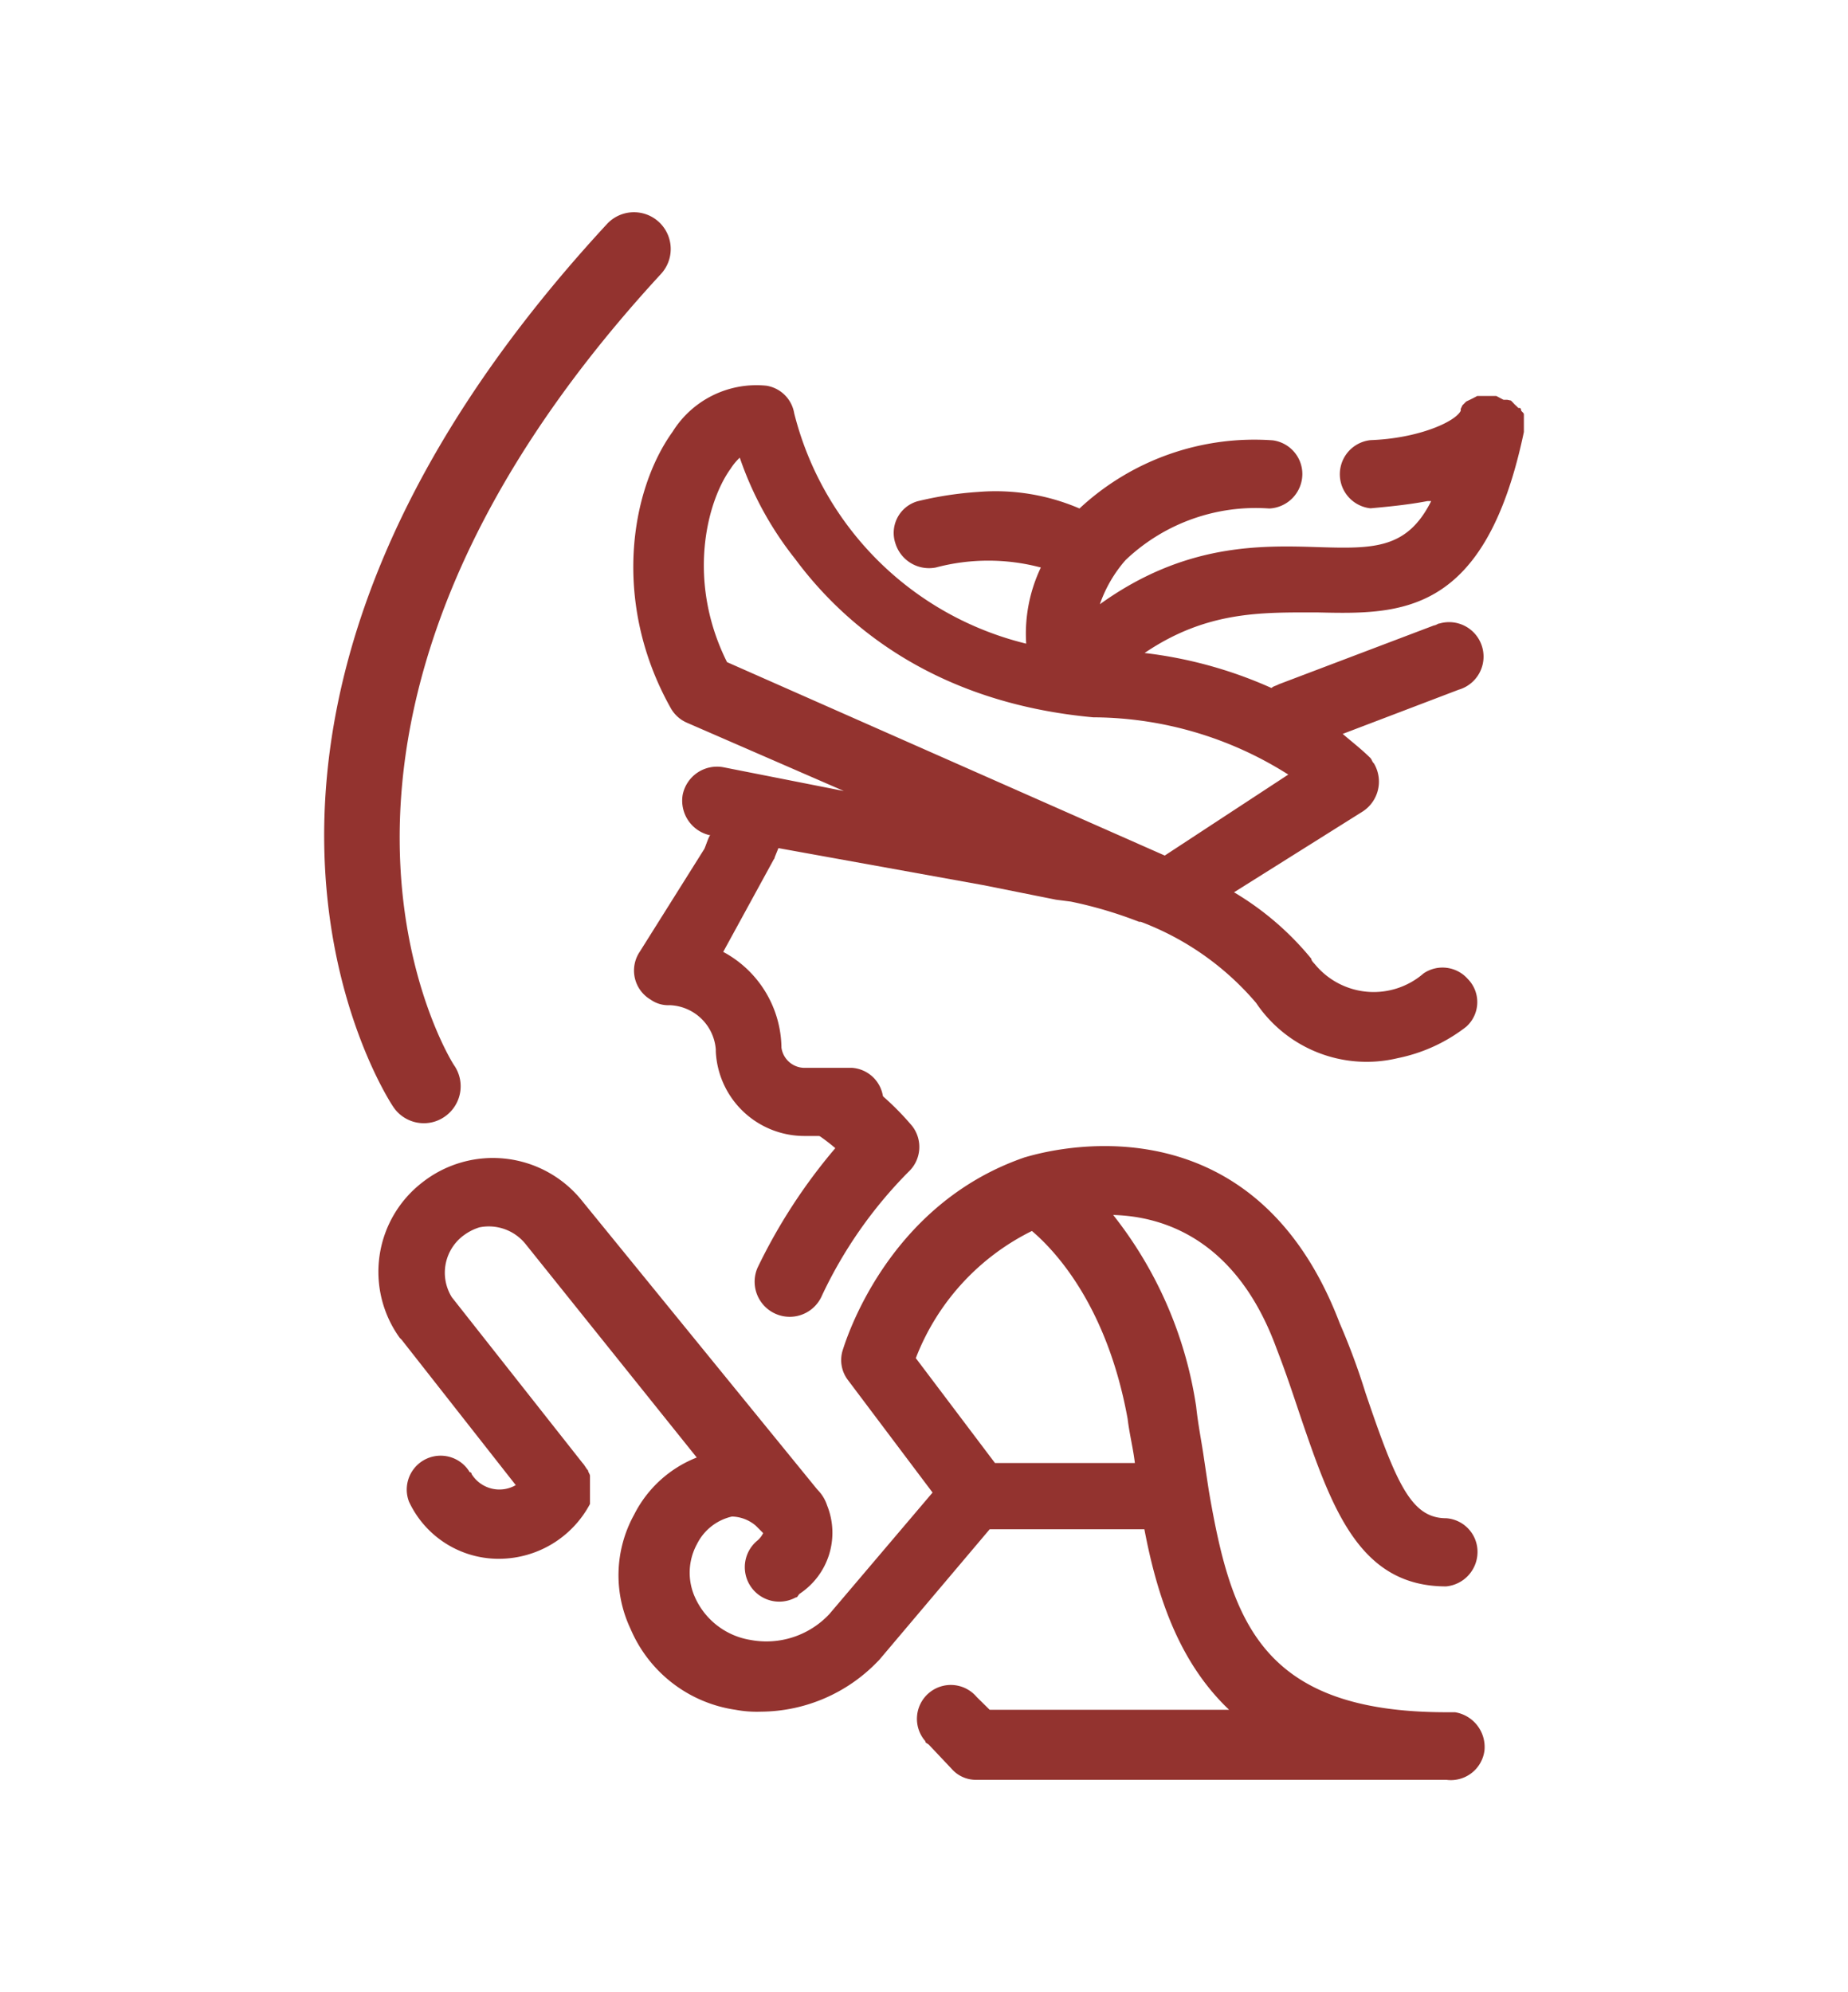
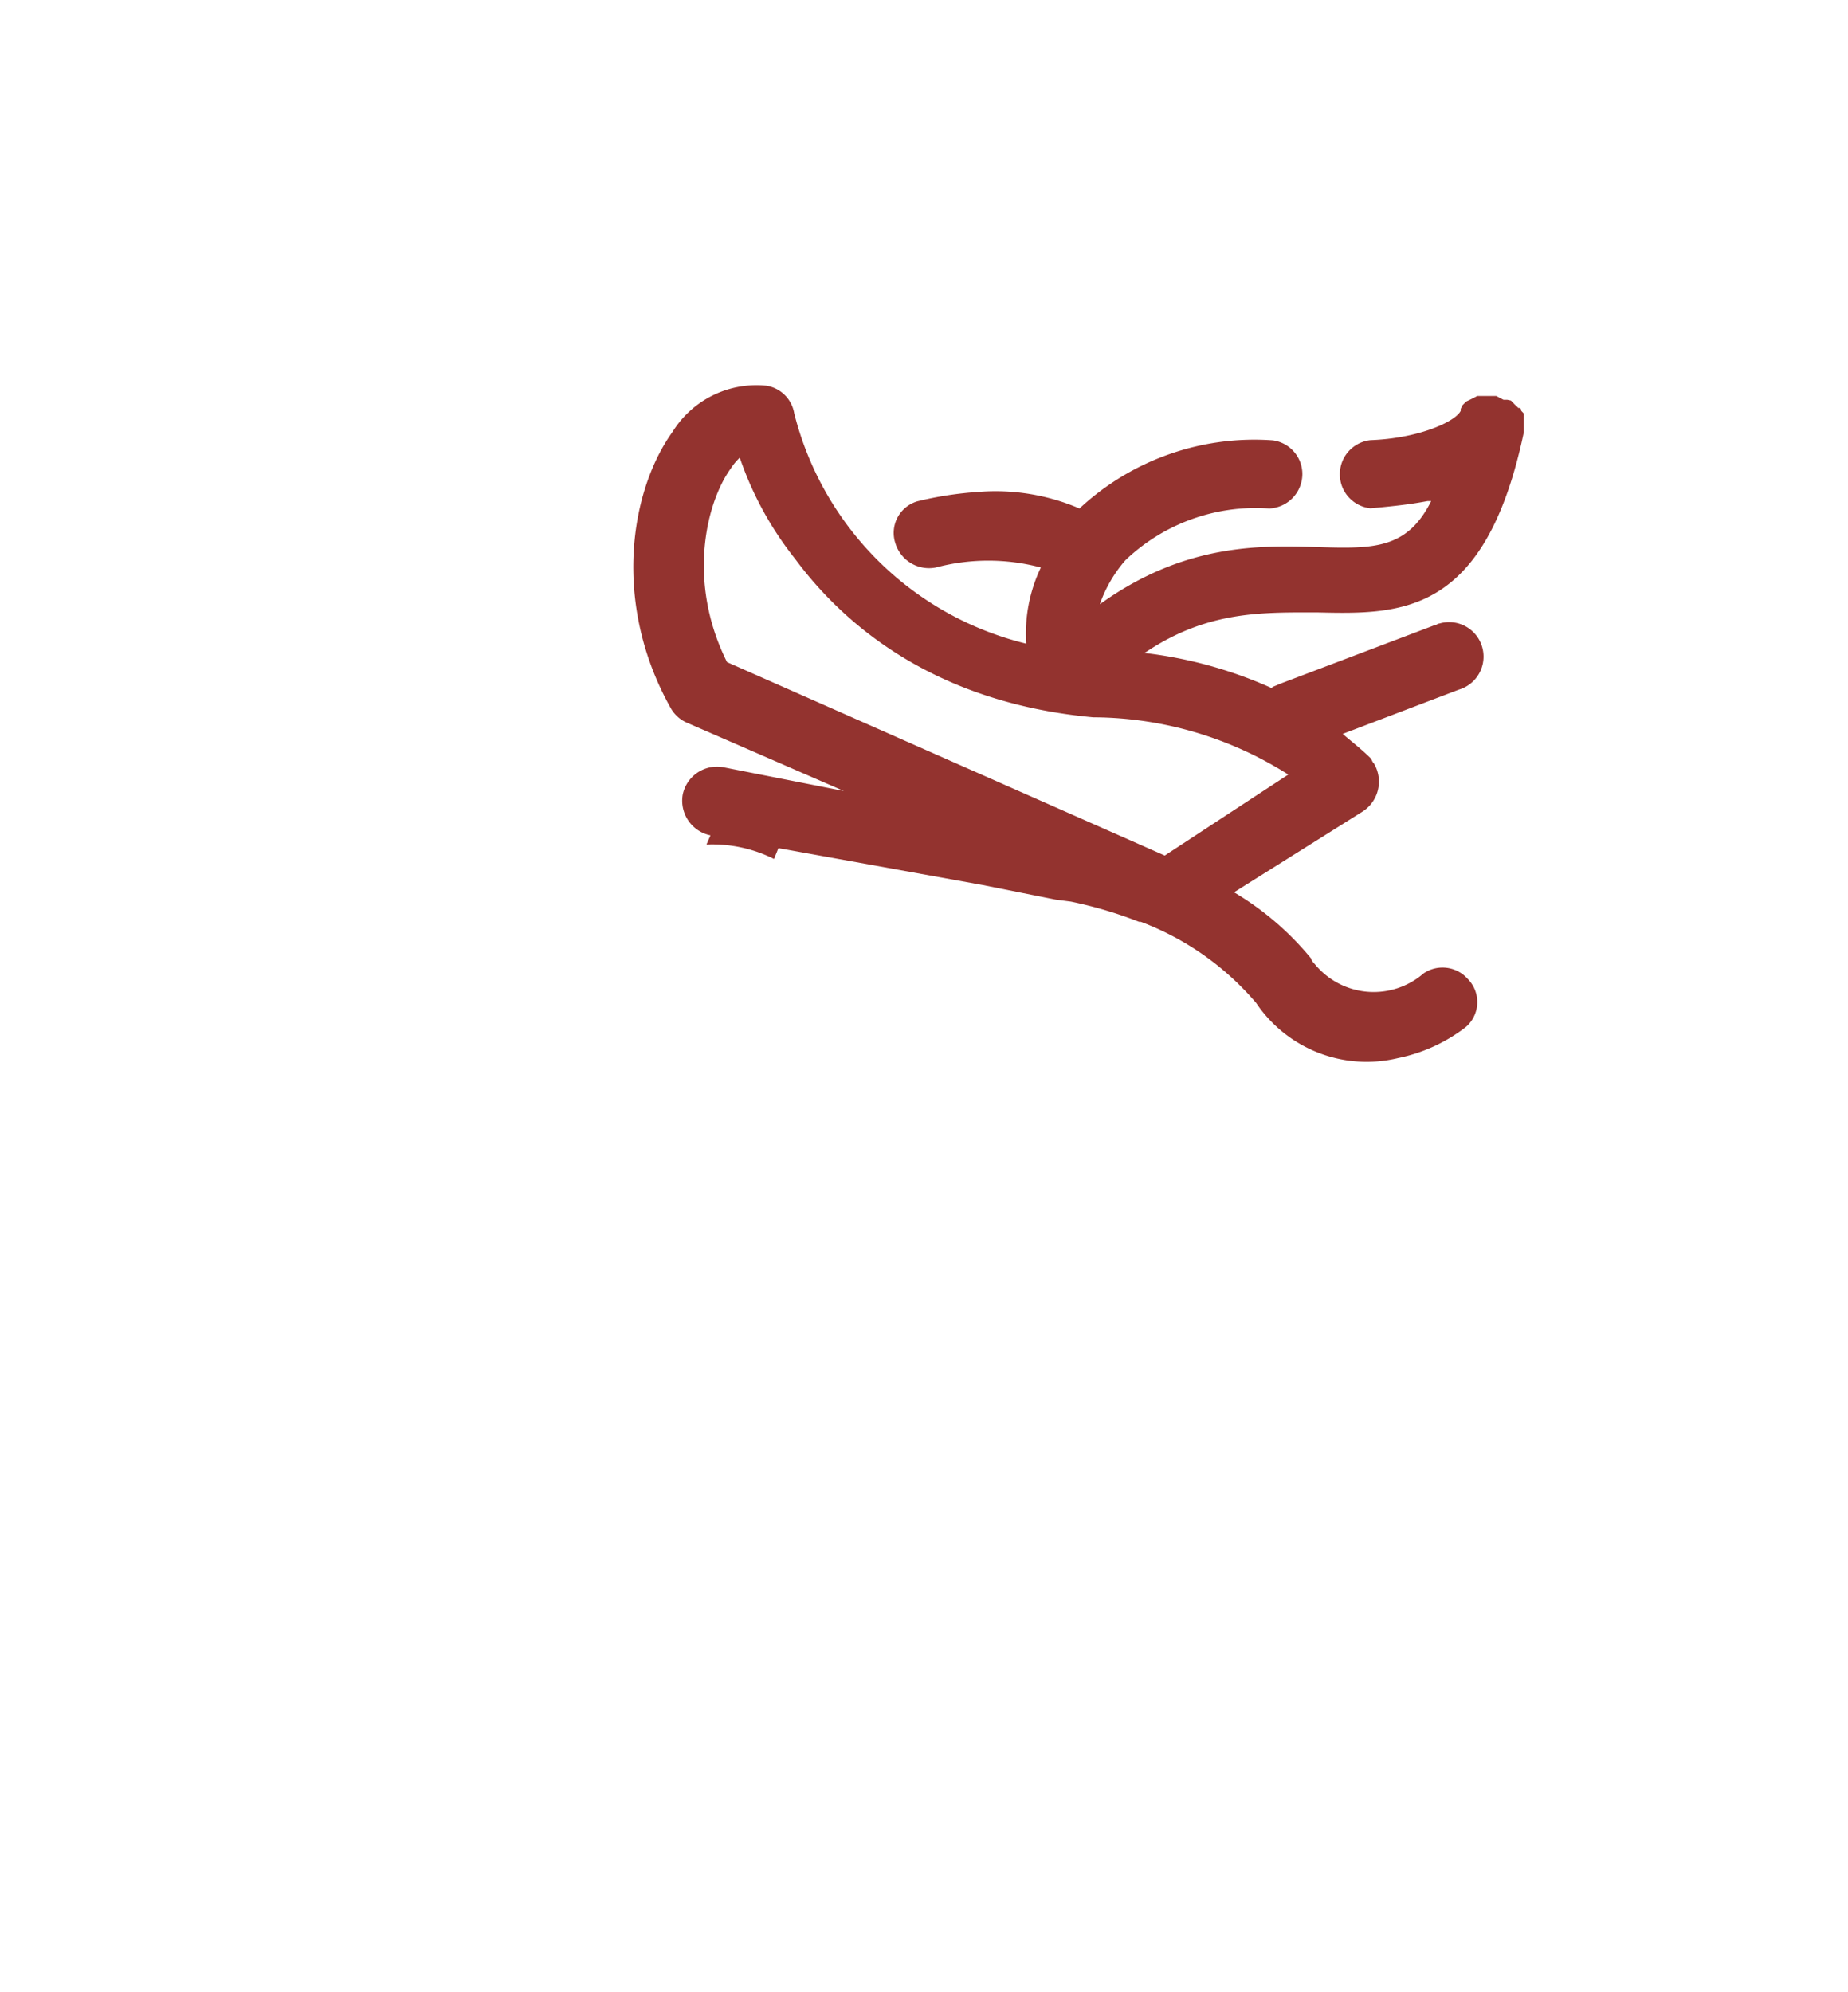
<svg xmlns="http://www.w3.org/2000/svg" viewBox="0 0 97.1 104.64">
  <defs>
    <style>.a{fill:#93332f;}</style>
  </defs>
-   <path class="a" d="M43,59.63a10,10,0,0,1,.89.68A29.24,29.24,0,0,0,39.8,66.6a1.84,1.84,0,0,0,3.39,1.45,23.25,23.25,0,0,1,4.54-6.49,1.79,1.79,0,0,0,.2-2.41,14.4,14.4,0,0,0-1.6-1.62C45.45,59,44,58.52,43,59.63Z" />
-   <path class="a" d="M67.08,70.85c.49,1.26.87,2.42,1.26,3.58,1.65,4.84,3.1,8.9,7.64,8.9a1.82,1.82,0,0,0,1.65-1.93A1.77,1.77,0,0,0,76,79.75c-1.83,0-2.61-1.74-4.25-6.58a35.6,35.6,0,0,0-1.36-3.67c-4.83-12.68-16.44-8.71-16.54-8.71h0c-7.35,2.52-9.48,9.87-9.58,10.16a1.73,1.73,0,0,0,.29,1.55L49,78.4l-5.42,6.38a4.53,4.53,0,0,1-4.16,1.36,3.87,3.87,0,0,1-2.9-2.23h0a3.14,3.14,0,0,1,.1-2.8,2.73,2.73,0,0,1,1.84-1.45,2,2,0,0,1,1.25.48l.29.29h0l.1.1a1.25,1.25,0,0,1-.29.38,1.81,1.81,0,0,0,2,3c.1,0,.1-.09.2-.19a3.84,3.84,0,0,0,1.45-4.64A2.08,2.08,0,0,0,43,78.3l-.09-.1L30.61,63.11h0a6,6,0,0,0-8.42-1A5.93,5.93,0,0,0,21,70.27l.1.1,6,7.64a1.72,1.72,0,0,1-2.32-.58.1.1,0,0,0-.1-.1,1.78,1.78,0,0,0-3.19,1.55,5.2,5.2,0,0,0,4.64,3h.1A5.43,5.43,0,0,0,31,79V77.53c0-.1-.1-.2-.1-.29h0c-.1-.1-.19-.29-.29-.39l-6.87-8.71a2.44,2.44,0,0,1,.68-3.29,2.75,2.75,0,0,1,.77-.38,2.48,2.48,0,0,1,2.42.87h0l9,11.22a6.24,6.24,0,0,0-3.29,3,6.58,6.58,0,0,0-.19,6h0a7.1,7.1,0,0,0,5.51,4.25,6.14,6.14,0,0,0,1.35.1,8.58,8.58,0,0,0,6.1-2.61l.1-.1L52,80.33h8.13c.68,3.58,1.84,7,4.45,9.48H52l-.68-.67a1.78,1.78,0,1,0-2.7,2.32c0,.1.09.1.19.19L50,92.91a1.69,1.69,0,0,0,1.26.58H76a1.78,1.78,0,0,0,2-1.55,1.85,1.85,0,0,0-1.55-2H76c-9.77,0-11.31-4.84-12.48-11.61h0c-.09-.58-.19-1.26-.29-1.93s-.29-1.65-.38-2.52a21.27,21.27,0,0,0-4.36-10.06C61.18,63.89,65,65.14,67.08,70.85Zm-7.83,3.68c.09.77.29,1.55.38,2.32H52.28l-4.16-5.51a12.44,12.44,0,0,1,6.1-6.68C55.47,65.72,58.18,68.63,59.25,74.53Z" />
-   <path class="a" d="M37.31,43.88c-.08.07-.27.69-.32.74L33.61,50a1.77,1.77,0,0,0,.58,2.51,1.59,1.59,0,0,0,1,.29,2.52,2.52,0,0,1,2.42,2.32v.1a4.66,4.66,0,0,0,4.64,4.45h2.51a1.82,1.82,0,0,0,1.65-1.93,1.77,1.77,0,0,0-1.65-1.65H42.22a1.23,1.23,0,0,1-1.16-1.06V55A5.79,5.79,0,0,0,38,50l2.69-4.92C39.85,43.49,38,44.89,37.31,43.88Z" />
  <path class="a" d="M55.49,47.26l.78.1a22.1,22.1,0,0,1,3.58,1.06h.09A14.81,14.81,0,0,1,66,52.68a7,7,0,0,0,7.45,2.9,8.64,8.64,0,0,0,3.58-1.64,1.73,1.73,0,0,0,.09-2.52,1.77,1.77,0,0,0-2.32-.29,4,4,0,0,1-5.71-.48c-.09-.1-.19-.2-.19-.29a15.38,15.38,0,0,0-4.06-3.49l6.77-4.25a1.87,1.87,0,0,0,.58-2.52c-.1-.09-.1-.19-.19-.29-.49-.48-1-.87-1.45-1.26l6.09-2.32a1.81,1.81,0,1,0-1-3.48c-.09,0-.19.1-.29.1L67.2,35.94c-.19.1-.29.1-.39.2a22.73,22.73,0,0,0-6.67-1.84c3.29-2.23,6.19-2.13,9.09-2.13,4.36.1,8.81.19,10.84-9.48v-.87c0-.1,0-.1-.1-.2s0-.09-.1-.19h-.09l-.1-.1-.1-.09-.09-.1-.1-.1L79.2,21H79l-.19-.1-.19-.1h-1l-.19.1-.2.1-.19.09-.1.1-.1.1-.09.19v.1c-.29.58-2.23,1.45-4.74,1.54a1.8,1.8,0,0,0,0,3.58c1-.09,2-.19,3-.38h.19c-1.26,2.51-3,2.51-5.9,2.42-3.1-.1-7.06-.2-11.51,3a7,7,0,0,1,1.35-2.32,9.92,9.92,0,0,1,7.55-2.71,1.82,1.82,0,0,0,1.74-1.83,1.79,1.79,0,0,0-1.55-1.75,13.48,13.48,0,0,0-10.16,3.58,11.16,11.16,0,0,0-5.32-.87,18.52,18.52,0,0,0-3.19.49,1.73,1.73,0,0,0-1.16,2.22,1.85,1.85,0,0,0,2.12,1.26,10.76,10.76,0,0,1,5.52,0,8.07,8.07,0,0,0-.77,4,16.63,16.63,0,0,1-12.19-12.1,1.76,1.76,0,0,0-1.46-1.45,5.19,5.19,0,0,0-4.93,2.42c-2.23,3.1-3.19,9-.1,14.51a1.79,1.79,0,0,0,.87.78l8.23,3.58L38,40.3a1.84,1.84,0,0,0-2.13,1.45,1.86,1.86,0,0,0,1.46,2.13l-.21.48a7.24,7.24,0,0,1,3.55.76l.23-.57,10.74,1.94m16.06-5.81L61.2,44.94l-23-10.16c-2.13-4.26-1.07-8.42.19-10.16a3,3,0,0,1,.48-.58,17.74,17.74,0,0,0,2.91,5.32c2.51,3.39,7.25,7.55,15.67,8.32h.1A19.26,19.26,0,0,1,67.68,40.68Z" />
-   <path class="a" d="M22.27,59a1.93,1.93,0,0,1-1.62-.88c-.54-.81-12.84-20.3,11.24-46.35a1.93,1.93,0,1,1,2.84,2.62c-22,23.86-11,41.44-10.84,41.61a1.94,1.94,0,0,1-.56,2.68A1.9,1.9,0,0,1,22.27,59Z" />
</svg>